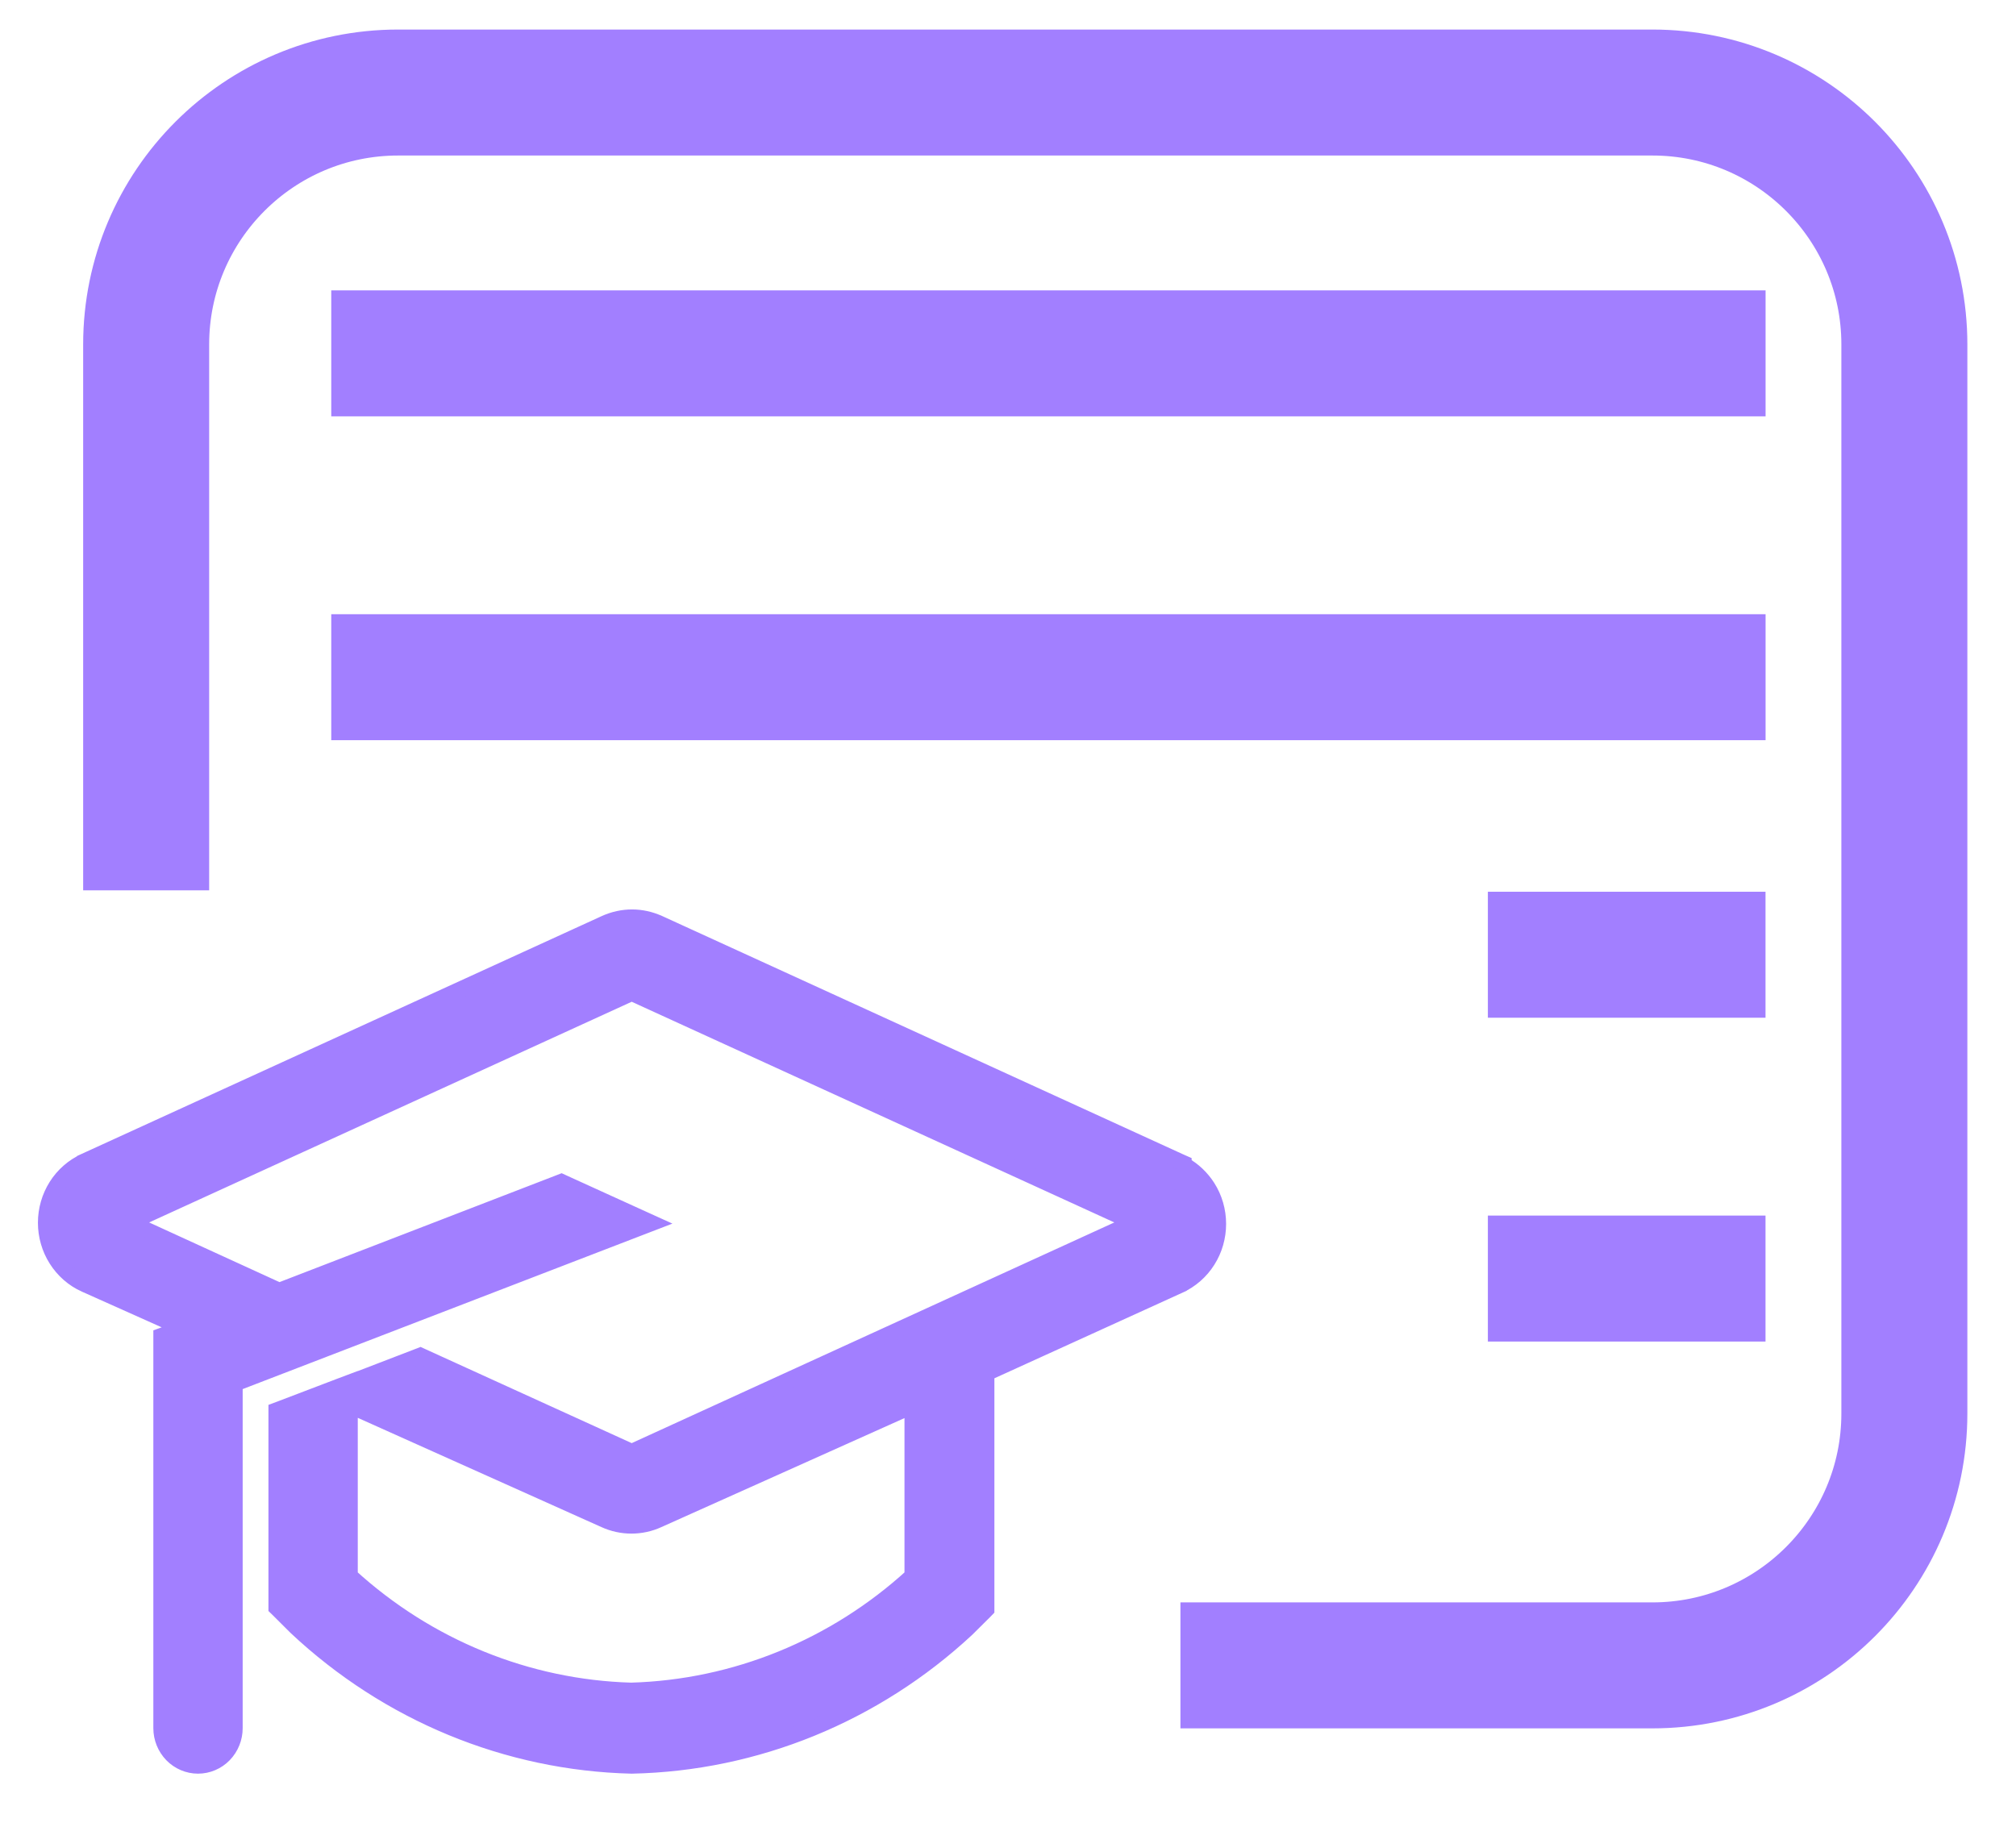
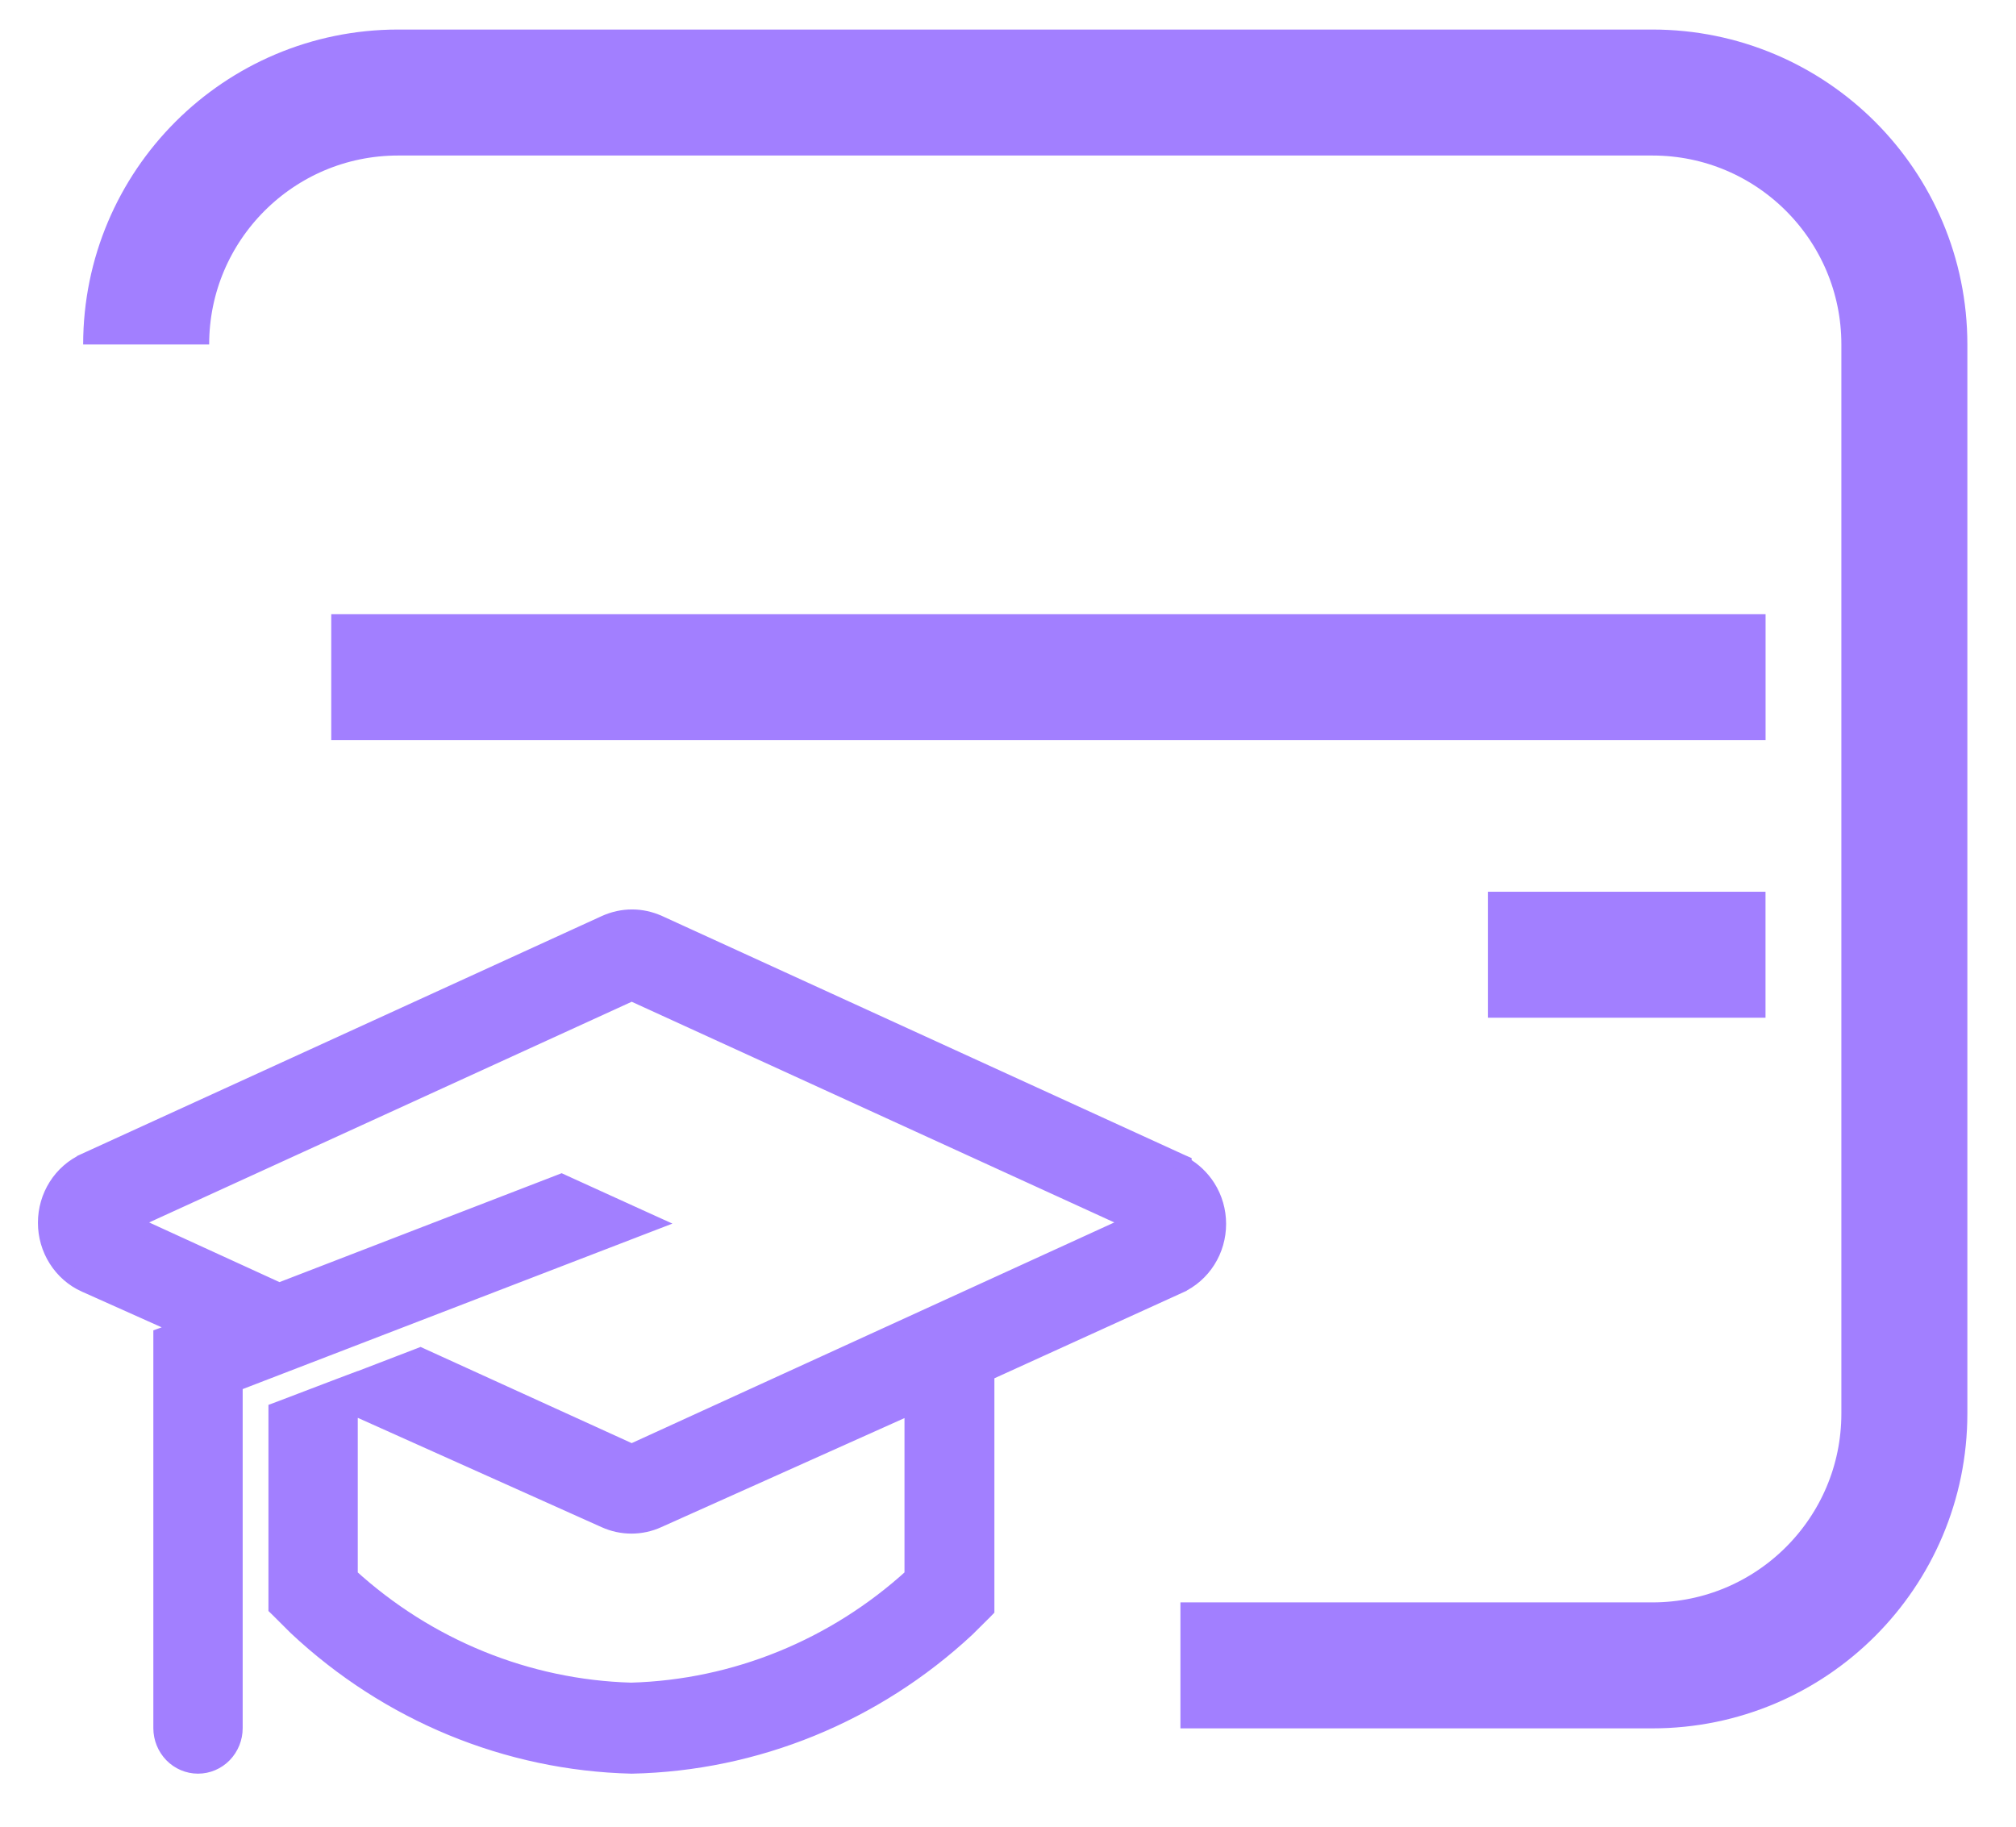
<svg xmlns="http://www.w3.org/2000/svg" width="32" height="29" viewBox="0 0 32 29" fill="none">
  <path d="M18.79 18.489C18.943 18.574 19.073 18.698 19.169 18.848C19.279 19.021 19.337 19.224 19.337 19.43C19.337 19.637 19.279 19.84 19.169 20.013C19.059 20.187 18.902 20.324 18.716 20.409L18.79 18.489ZM18.79 18.489V18.467L18.716 18.434L10.456 14.655L10.455 14.655C10.322 14.595 10.178 14.563 10.032 14.563C9.886 14.563 9.741 14.595 9.608 14.655L9.608 14.655L1.347 18.433C1.347 18.433 1.347 18.433 1.347 18.434C1.162 18.518 1.005 18.655 0.895 18.829C0.785 19.003 0.727 19.205 0.727 19.412C0.727 19.618 0.785 19.821 0.895 19.994C1.005 20.168 1.162 20.306 1.347 20.39L1.348 20.39L2.901 21.085L2.642 21.178L2.559 21.208V21.296V27.436C2.559 27.593 2.62 27.744 2.729 27.857C2.838 27.969 2.987 28.033 3.143 28.033C3.299 28.033 3.448 27.969 3.557 27.857C3.666 27.744 3.727 27.593 3.727 27.436V21.967L10.072 19.523L10.35 19.416L10.079 19.293L8.959 18.783L8.911 18.761L8.862 18.78L4.432 20.49L2.067 19.407L10.027 15.766L17.988 19.407L10.027 23.048L6.72 21.541L6.672 21.519L6.623 21.538L5.554 21.949V21.946L5.384 22.01L4.466 22.36L4.386 22.39V22.477V25.471V25.523L4.423 25.559L4.698 25.833L4.698 25.833L4.701 25.836C6.159 27.204 8.05 27.985 10.024 28.033L10.024 28.033L10.03 28.033C11.998 27.991 13.884 27.221 15.344 25.865L15.344 25.865L15.347 25.862L15.623 25.588L15.659 25.551V25.499V21.801L18.716 20.409L18.79 18.489ZM5.554 22.316L9.599 24.13C9.599 24.13 9.599 24.13 9.599 24.13C9.733 24.191 9.877 24.222 10.023 24.222C10.168 24.222 10.313 24.191 10.446 24.13C10.446 24.13 10.446 24.13 10.446 24.13L14.482 22.32V25.019C13.248 26.146 11.668 26.791 10.018 26.838C8.369 26.791 6.788 26.146 5.554 25.019V22.316Z" fill="#A27FFF" stroke="#A27FFF" stroke-width="0.25" />
-   <path d="M18.737 26.439H26.228C28.437 26.439 30.228 24.648 30.228 22.439V5.469C30.228 3.26 28.437 1.469 26.228 1.469H6.32C4.111 1.469 2.32 3.26 2.32 5.469V14.135" stroke="#A27FFF" stroke-width="2" />
-   <line x1="5.258" y1="5.61" x2="28.025" y2="5.61" stroke="#A27FFF" stroke-width="2" />
+   <path d="M18.737 26.439H26.228C28.437 26.439 30.228 24.648 30.228 22.439V5.469C30.228 3.26 28.437 1.469 26.228 1.469H6.32C4.111 1.469 2.32 3.26 2.32 5.469" stroke="#A27FFF" stroke-width="2" />
  <line x1="5.258" y1="10.751" x2="28.025" y2="10.751" stroke="#A27FFF" stroke-width="2" />
  <line x1="23.617" y1="15.157" x2="28.024" y2="15.157" stroke="#A27FFF" stroke-width="2" />
-   <line x1="23.617" y1="20.298" x2="28.024" y2="20.298" stroke="#A27FFF" stroke-width="2" />
</svg>